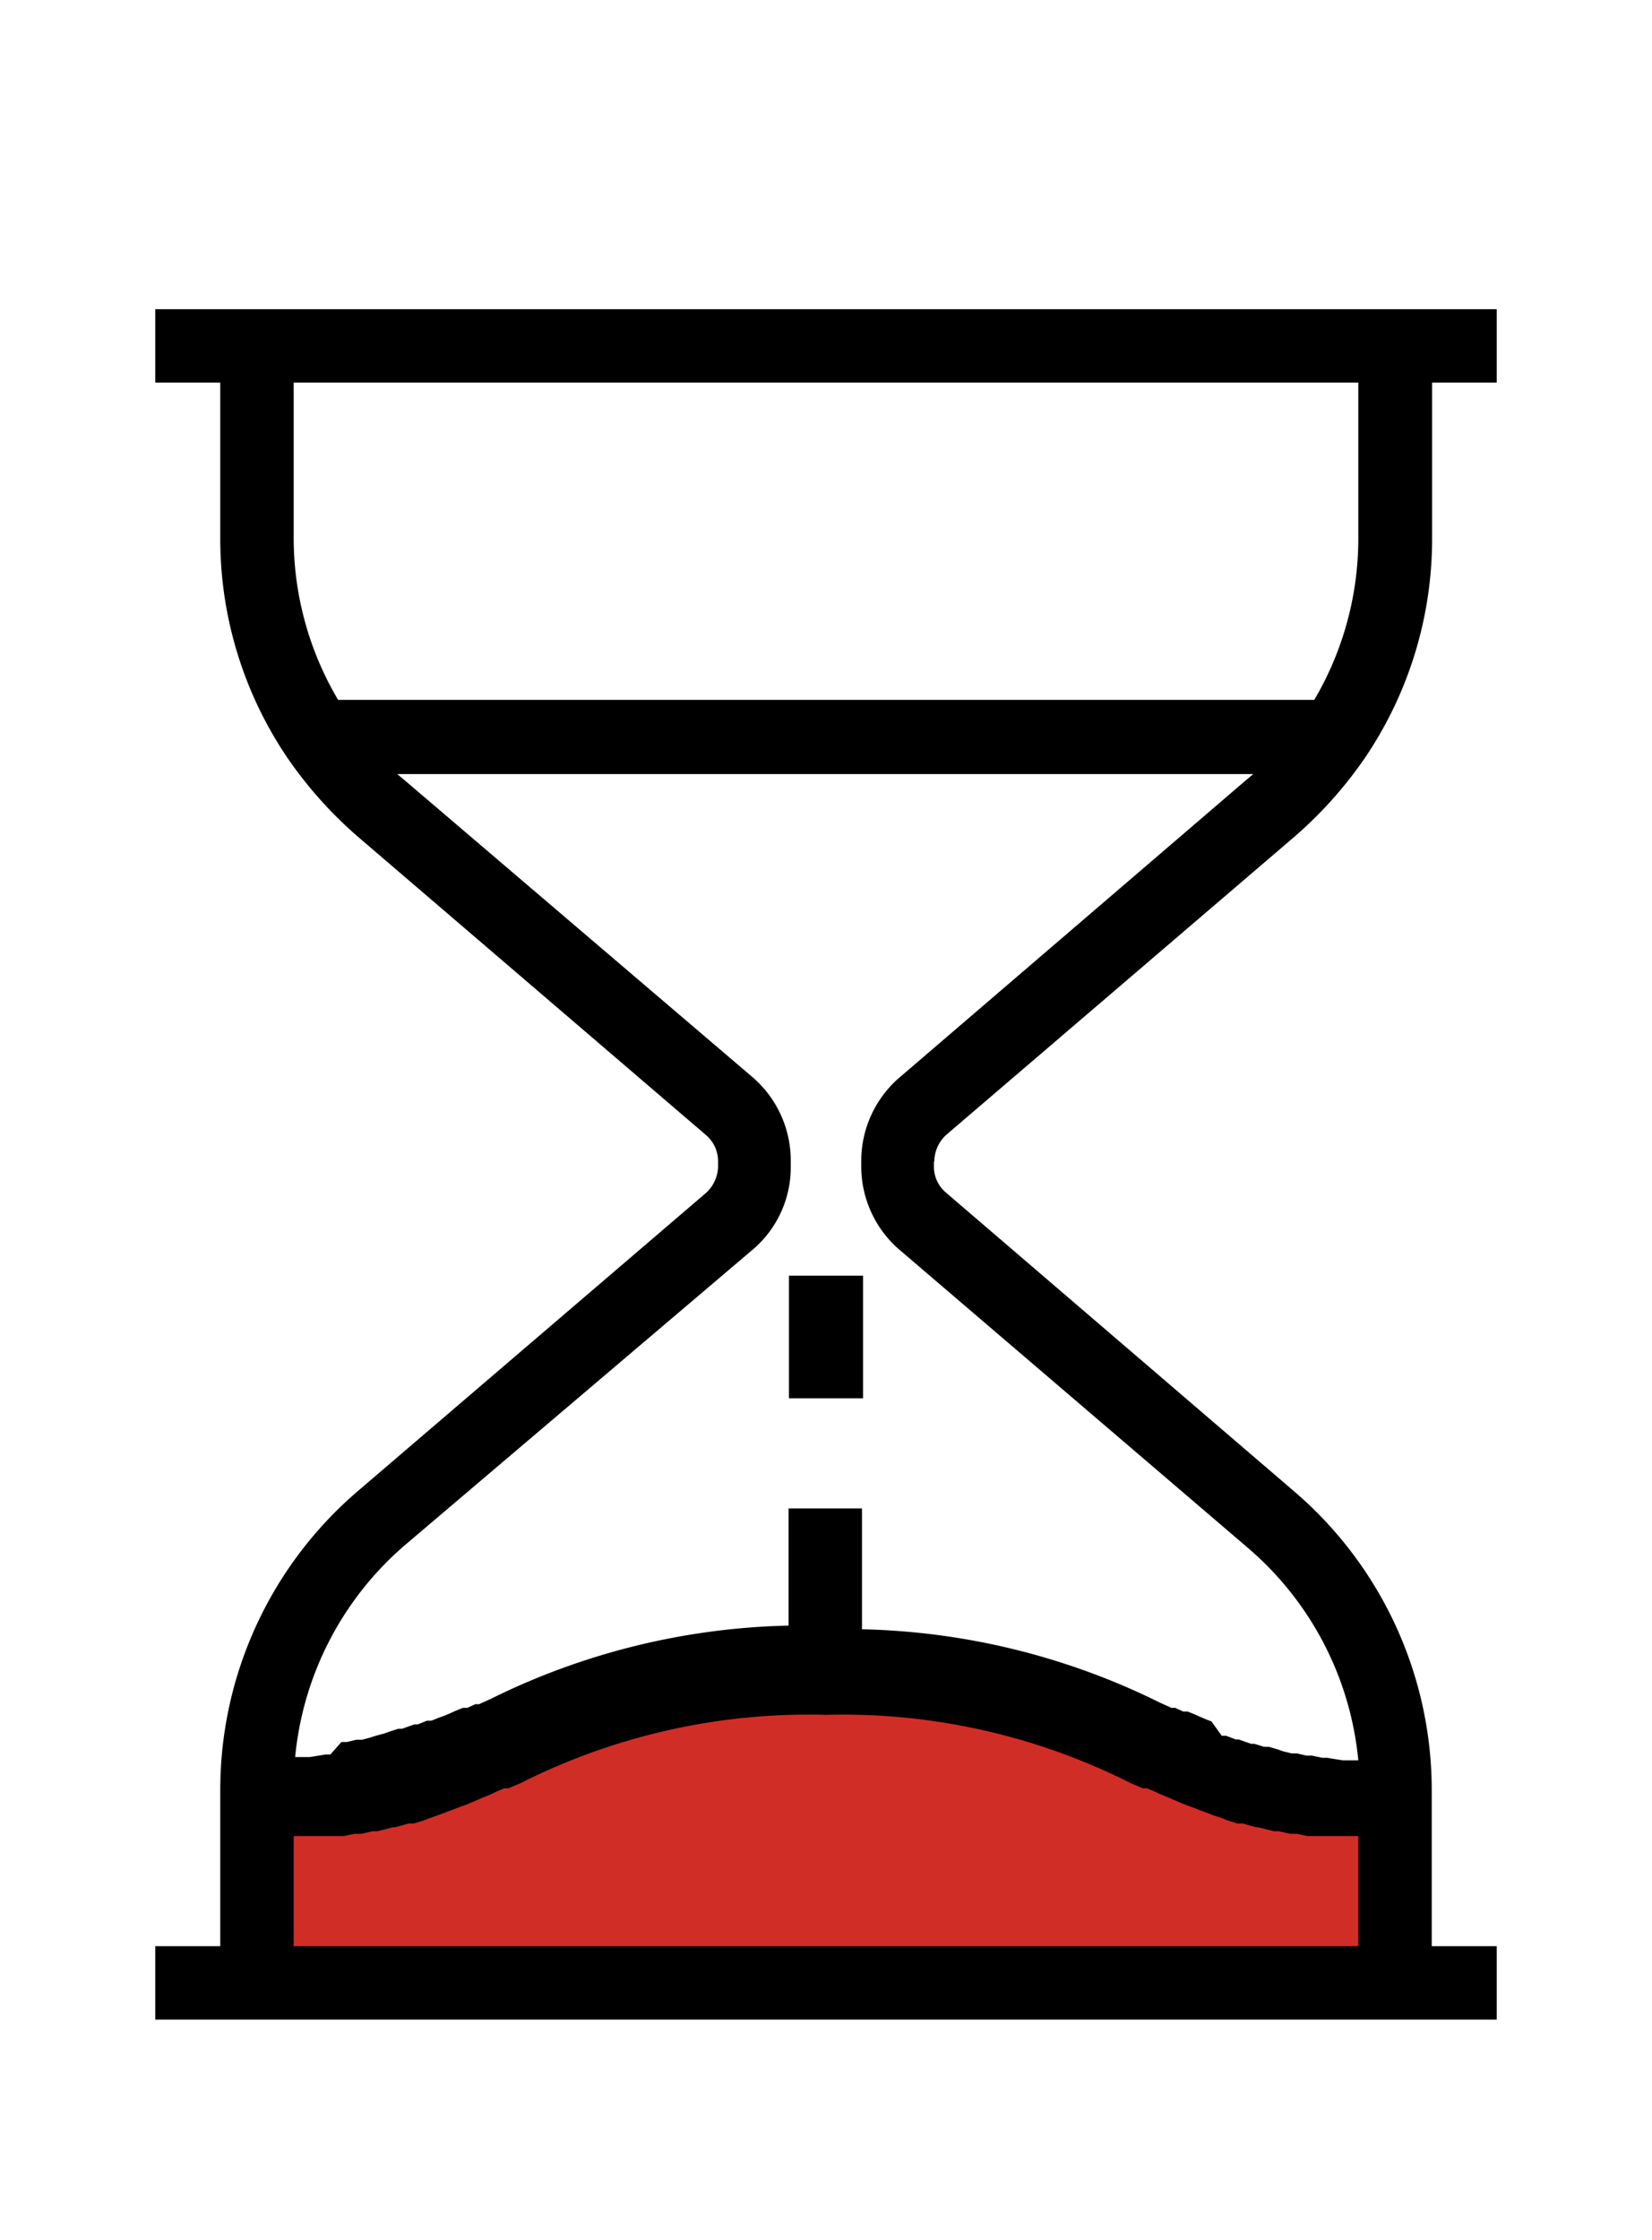
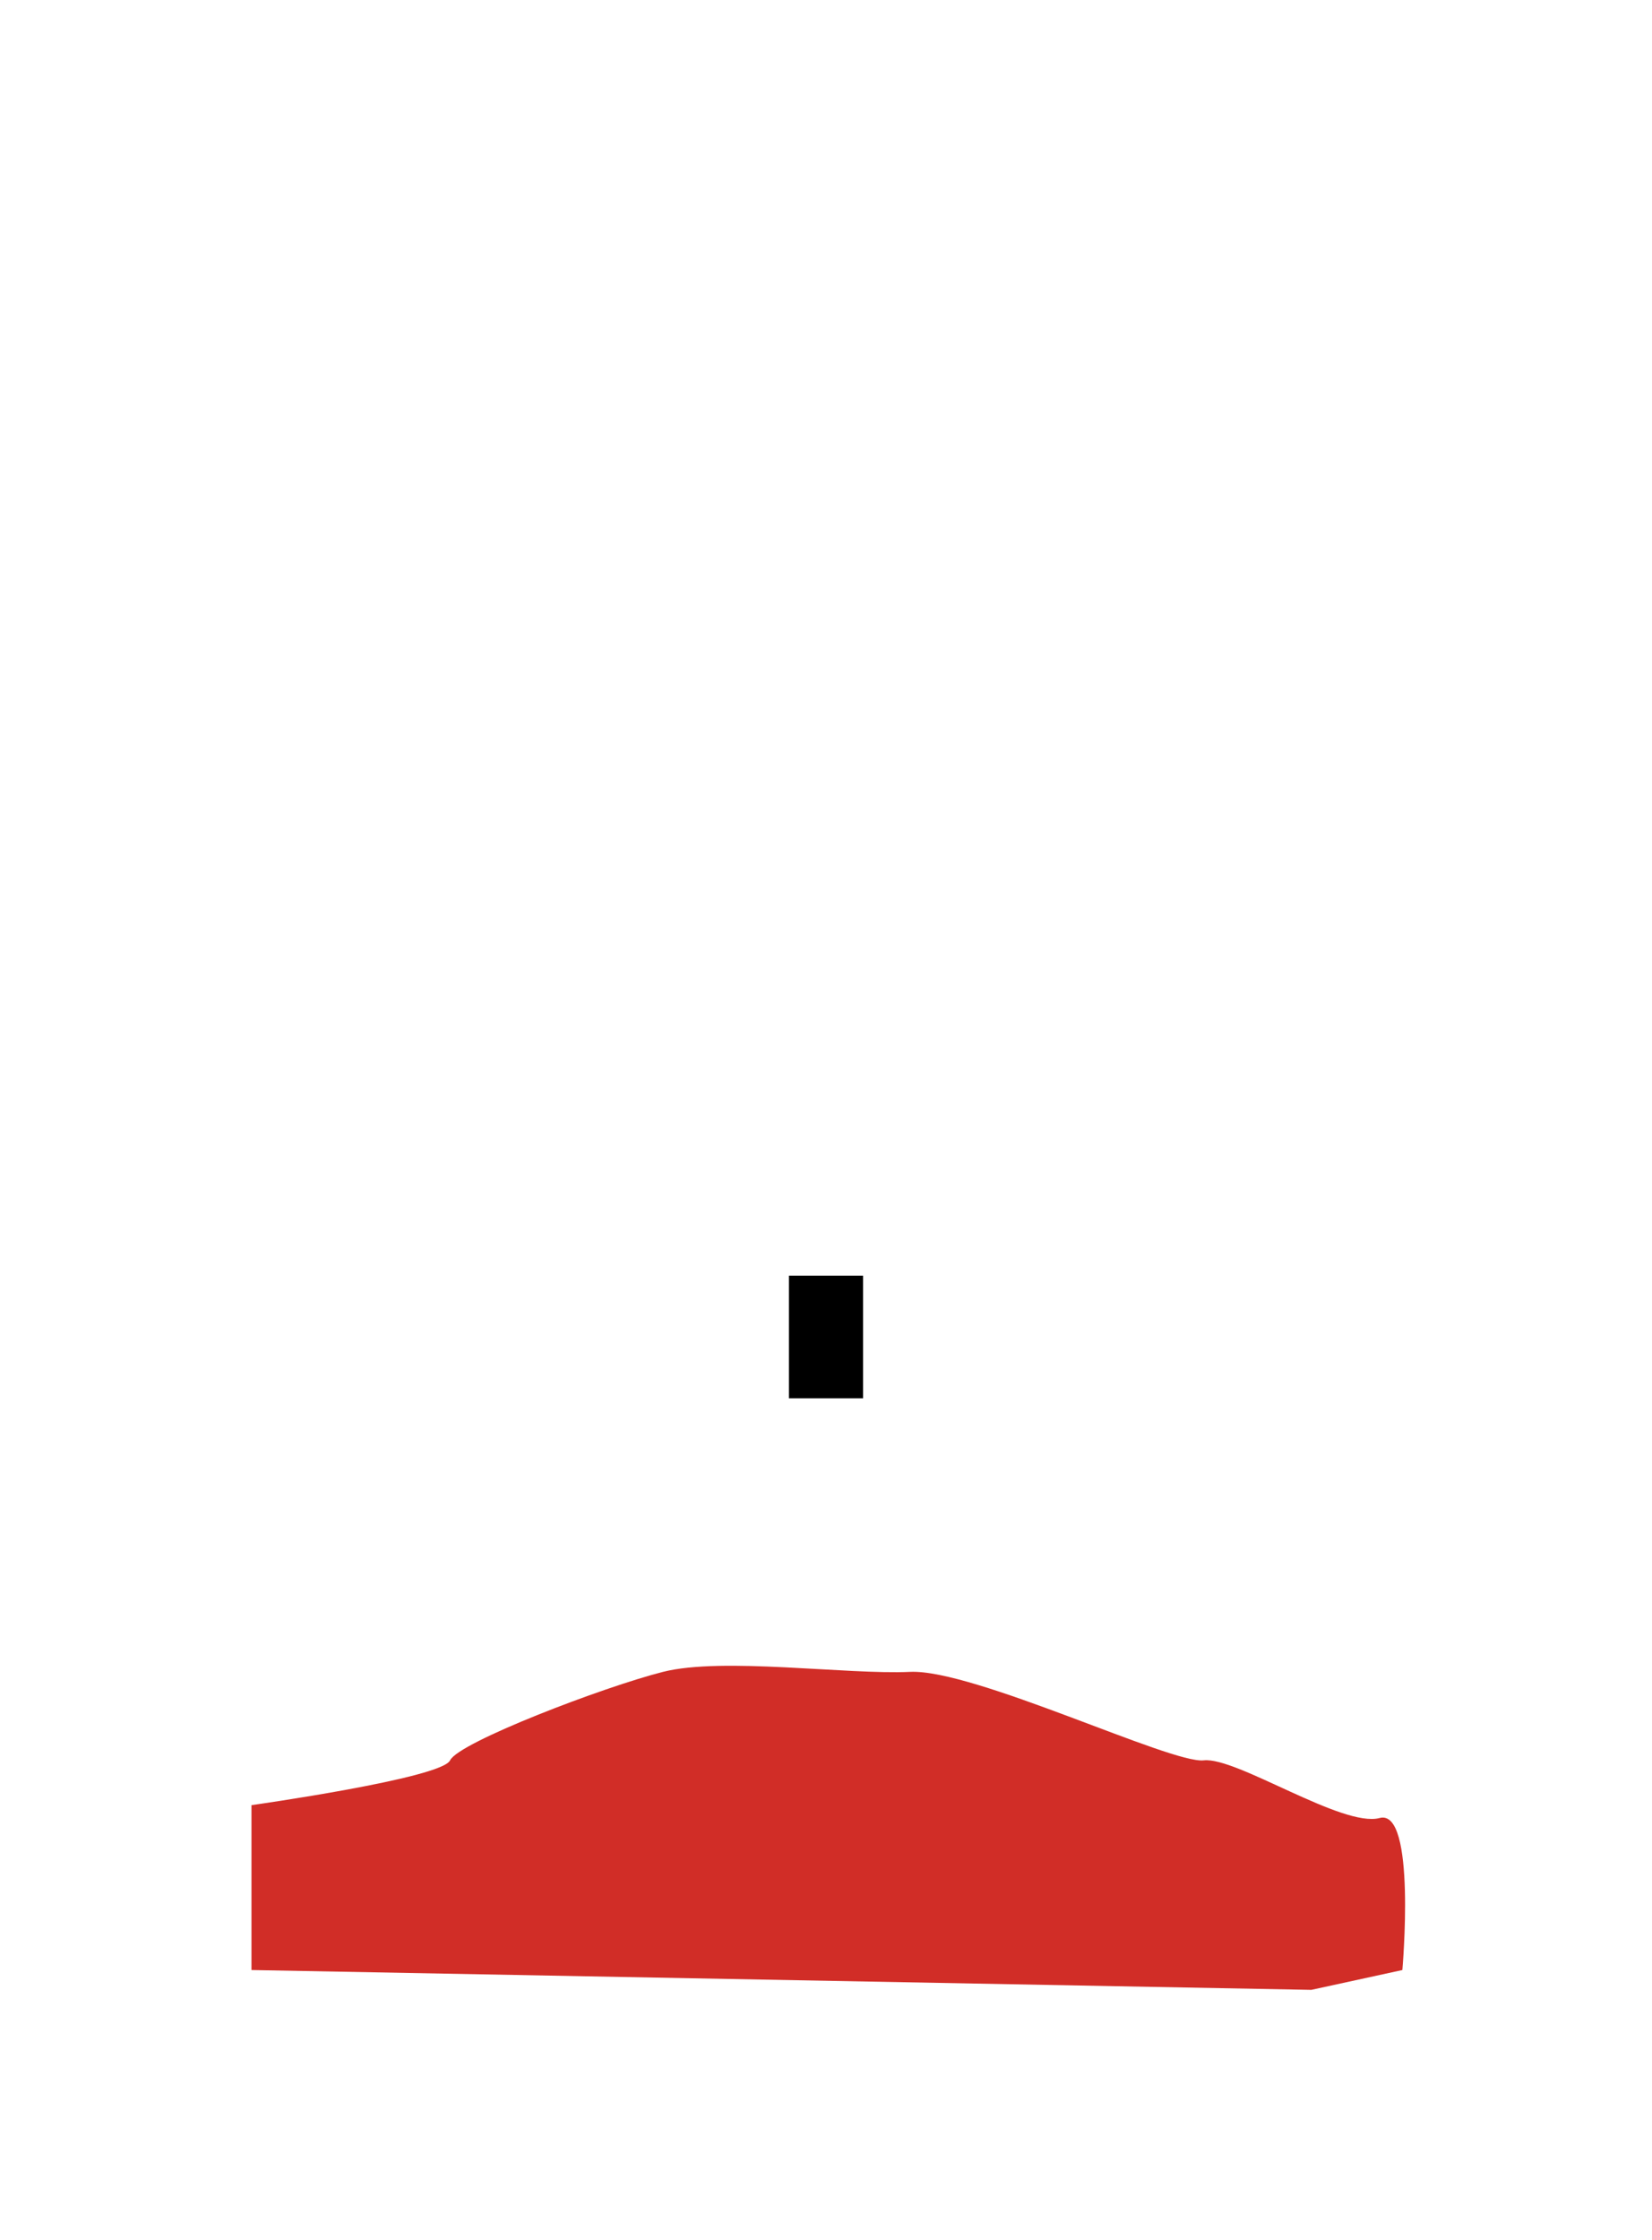
<svg xmlns="http://www.w3.org/2000/svg" id="Capa_1" data-name="Capa 1" viewBox="0 0 45 61">
  <defs>
    <style>.cls-1{fill:#d12d27;}</style>
  </defs>
  <path class="cls-1" d="M6.85,53.65V49.16s5.18-.73,5.41-1.22,4.18-2,5.8-2.41,5,.08,6.73,0,7.11,2.51,8,2.41,3.78,1.84,4.79,1.57.62,4.14.62,4.14l-2.48.54Z" />
-   <path d="M25.45,31.63a1,1,0,0,1,.32-.72l9.51-8.14a11.32,11.32,0,0,0,1.9-2.13h0a10.63,10.63,0,0,0,1.83-6V10.42h1.76v-2H4.23v2H6v4.22a10.63,10.63,0,0,0,1.83,6h0a11.32,11.32,0,0,0,1.9,2.13l9.5,8.14a.94.94,0,0,1,.33.71v.15a1,1,0,0,1-.32.71L9.72,40.63A10.71,10.71,0,0,0,6,48.75V53H4.23v2H40.77V53H39V48.75a10.71,10.71,0,0,0-3.73-8.12l-9.5-8.15a.92.92,0,0,1-.33-.7v-.15ZM37,10.42v4.22a8.65,8.65,0,0,1-1.2,4.42H9.21A8.65,8.65,0,0,1,8,14.64V10.42ZM8,53V50l.13,0,.23,0,.3,0,.22,0,.28,0,.21,0,.29-.06.18,0,.31-.07.13,0,.43-.11.06,0,.36-.1.14,0,.26-.08.15-.06.23-.08.16-.06.22-.08.15-.06.22-.08.15-.06.21-.09.14-.06.22-.09.12-.06.24-.1.11,0,.33-.14a17.42,17.42,0,0,1,8.31-1.86,17.42,17.42,0,0,1,8.31,1.86l.33.14.11,0,.24.1.12.06.22.09.14.06.21.09.15.06.22.08.15.06.22.08.15.06.24.08.15.06.26.08.14,0,.36.1.05,0,.44.11.13,0,.31.07.18,0,.29.06.21,0,.29,0,.21,0,.3,0,.23,0L37,50v3ZM24.46,34,34,42.16a8.7,8.7,0,0,1,3,5.78l-.37,0h-.05l-.43-.07-.13,0-.29-.06-.15,0-.25-.06-.15,0-.24-.06-.14-.05-.24-.07-.13,0-.26-.08-.09,0-.34-.12-.08,0-.26-.1-.12,0L33,46.88l-.13-.05-.19-.08-.13-.06-.2-.08-.12,0-.22-.1-.1,0-.31-.14a19.2,19.2,0,0,0-8.12-2V41.08h-2v3.19a19.2,19.2,0,0,0-8.12,2l-.31.14-.1,0-.22.1-.12,0-.2.08-.13.06-.19.08-.14.05-.2.08-.12,0-.25.1-.09,0-.34.12-.1,0-.25.08-.14.05-.22.06-.16.05-.22.06-.16,0-.25.06-.15,0L9,47.78l-.13,0-.43.07H8.41l-.37,0a8.7,8.7,0,0,1,3-5.78L20.54,34a2.94,2.94,0,0,0,1-2.23v-.16a3,3,0,0,0-1-2.24L11,21.23l-.18-.15H34.14l-.18.15-9.5,8.15a3,3,0,0,0-1,2.24v.16A3,3,0,0,0,24.46,34Z" />
  <rect x="21.49" y="34.74" width="2.02" height="3.34" />
</svg>